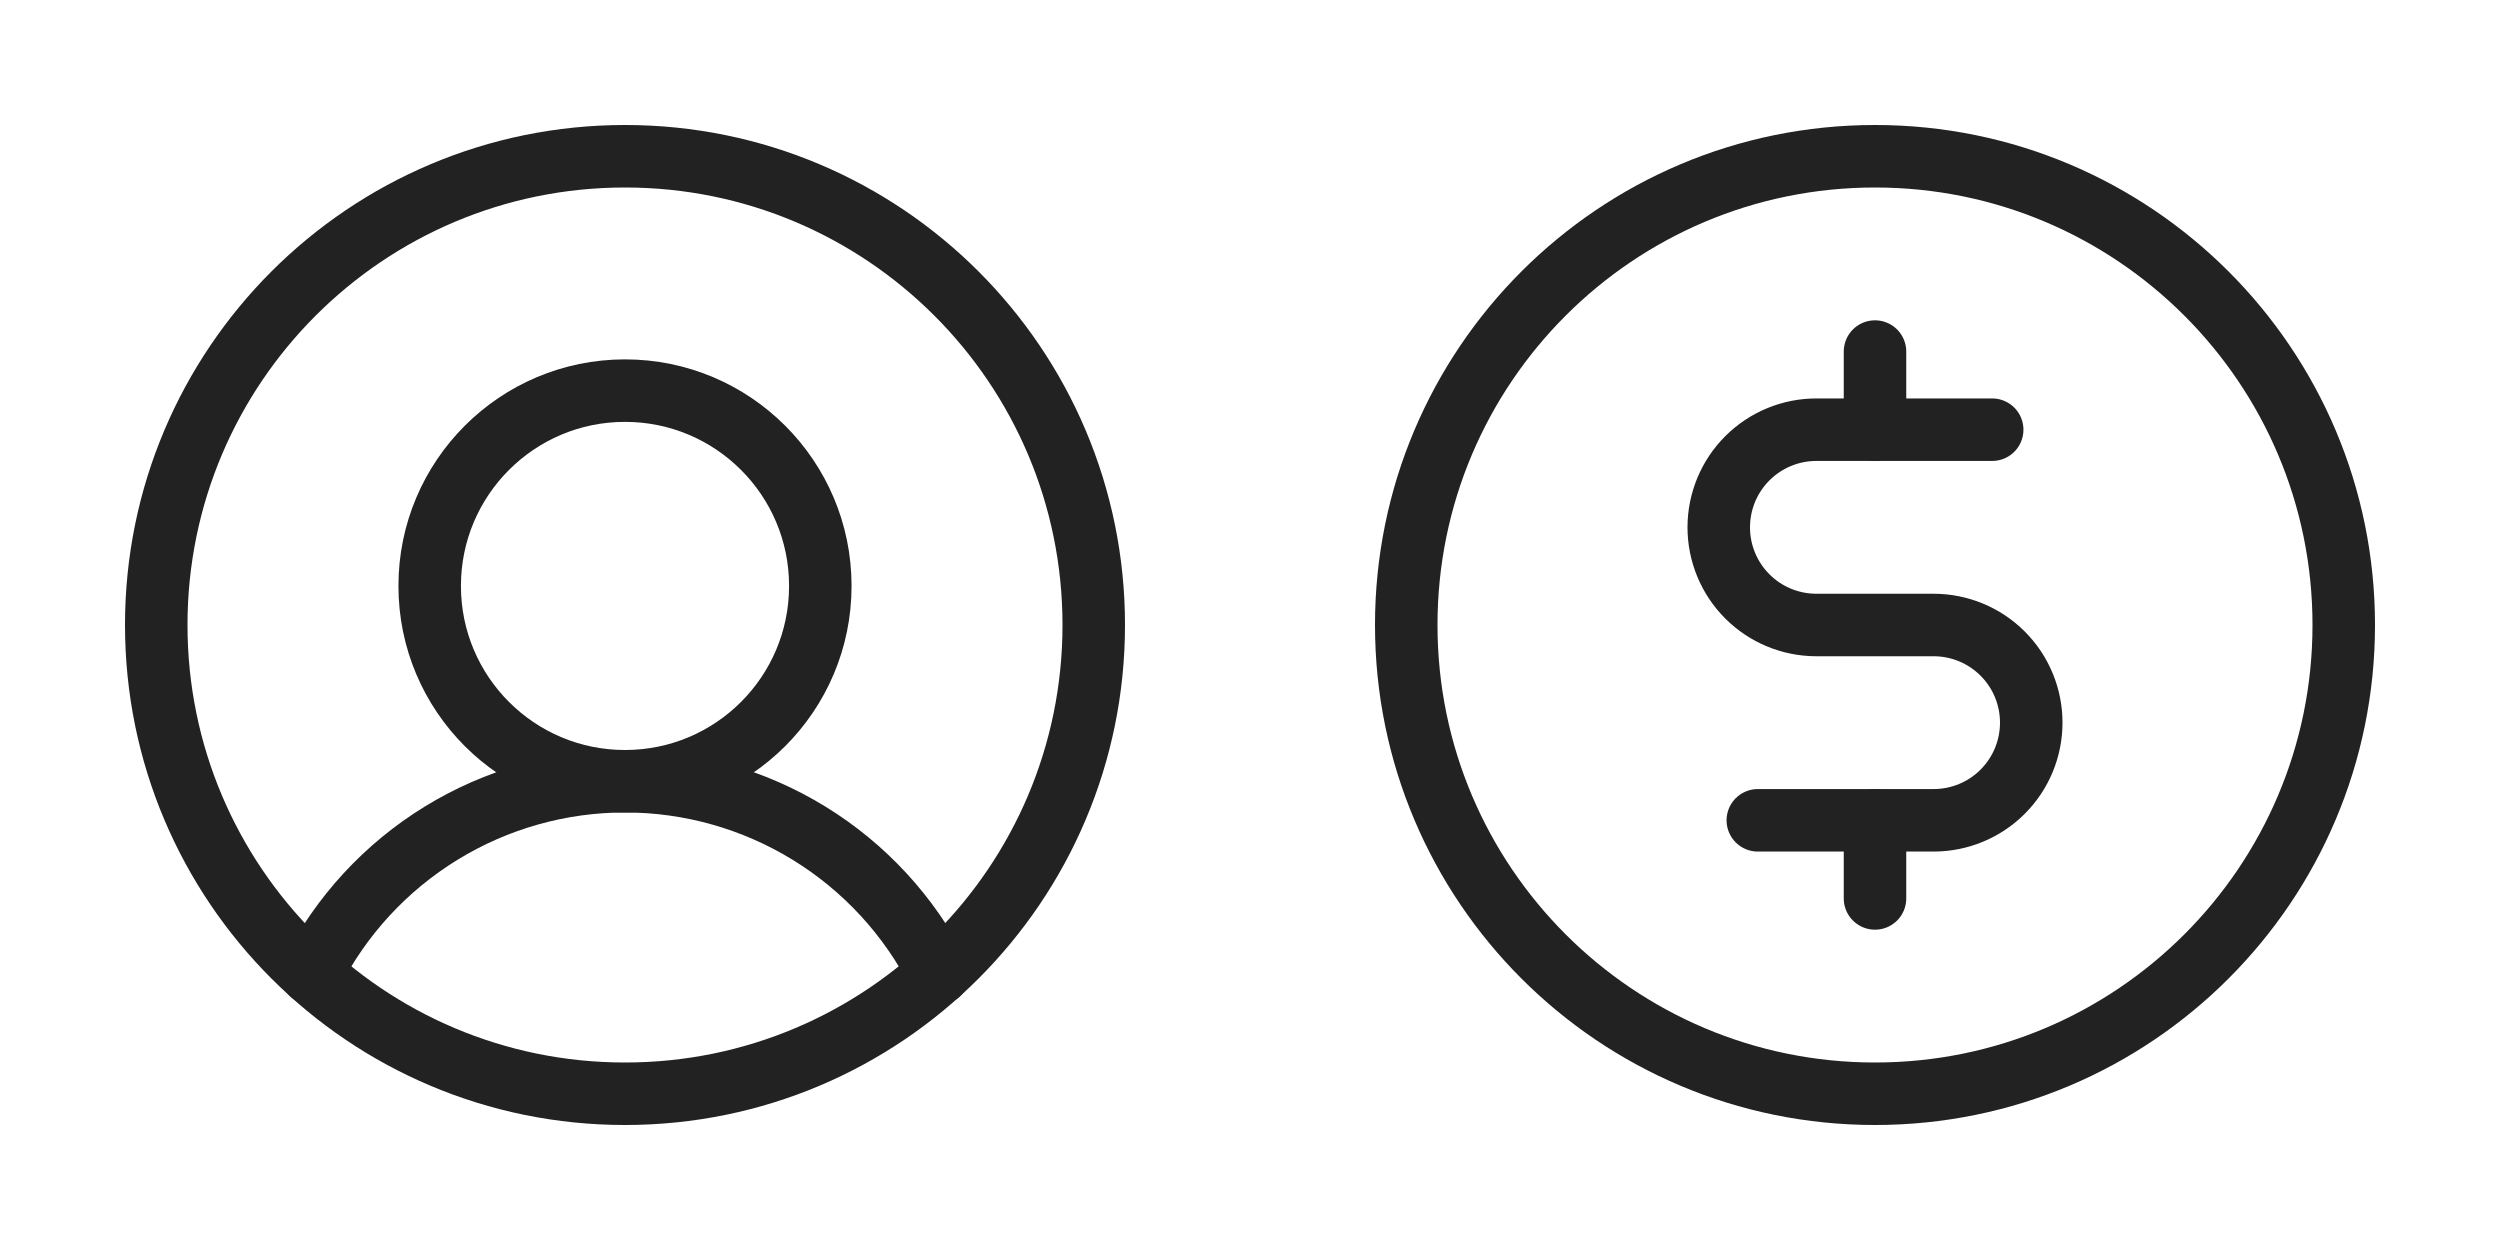
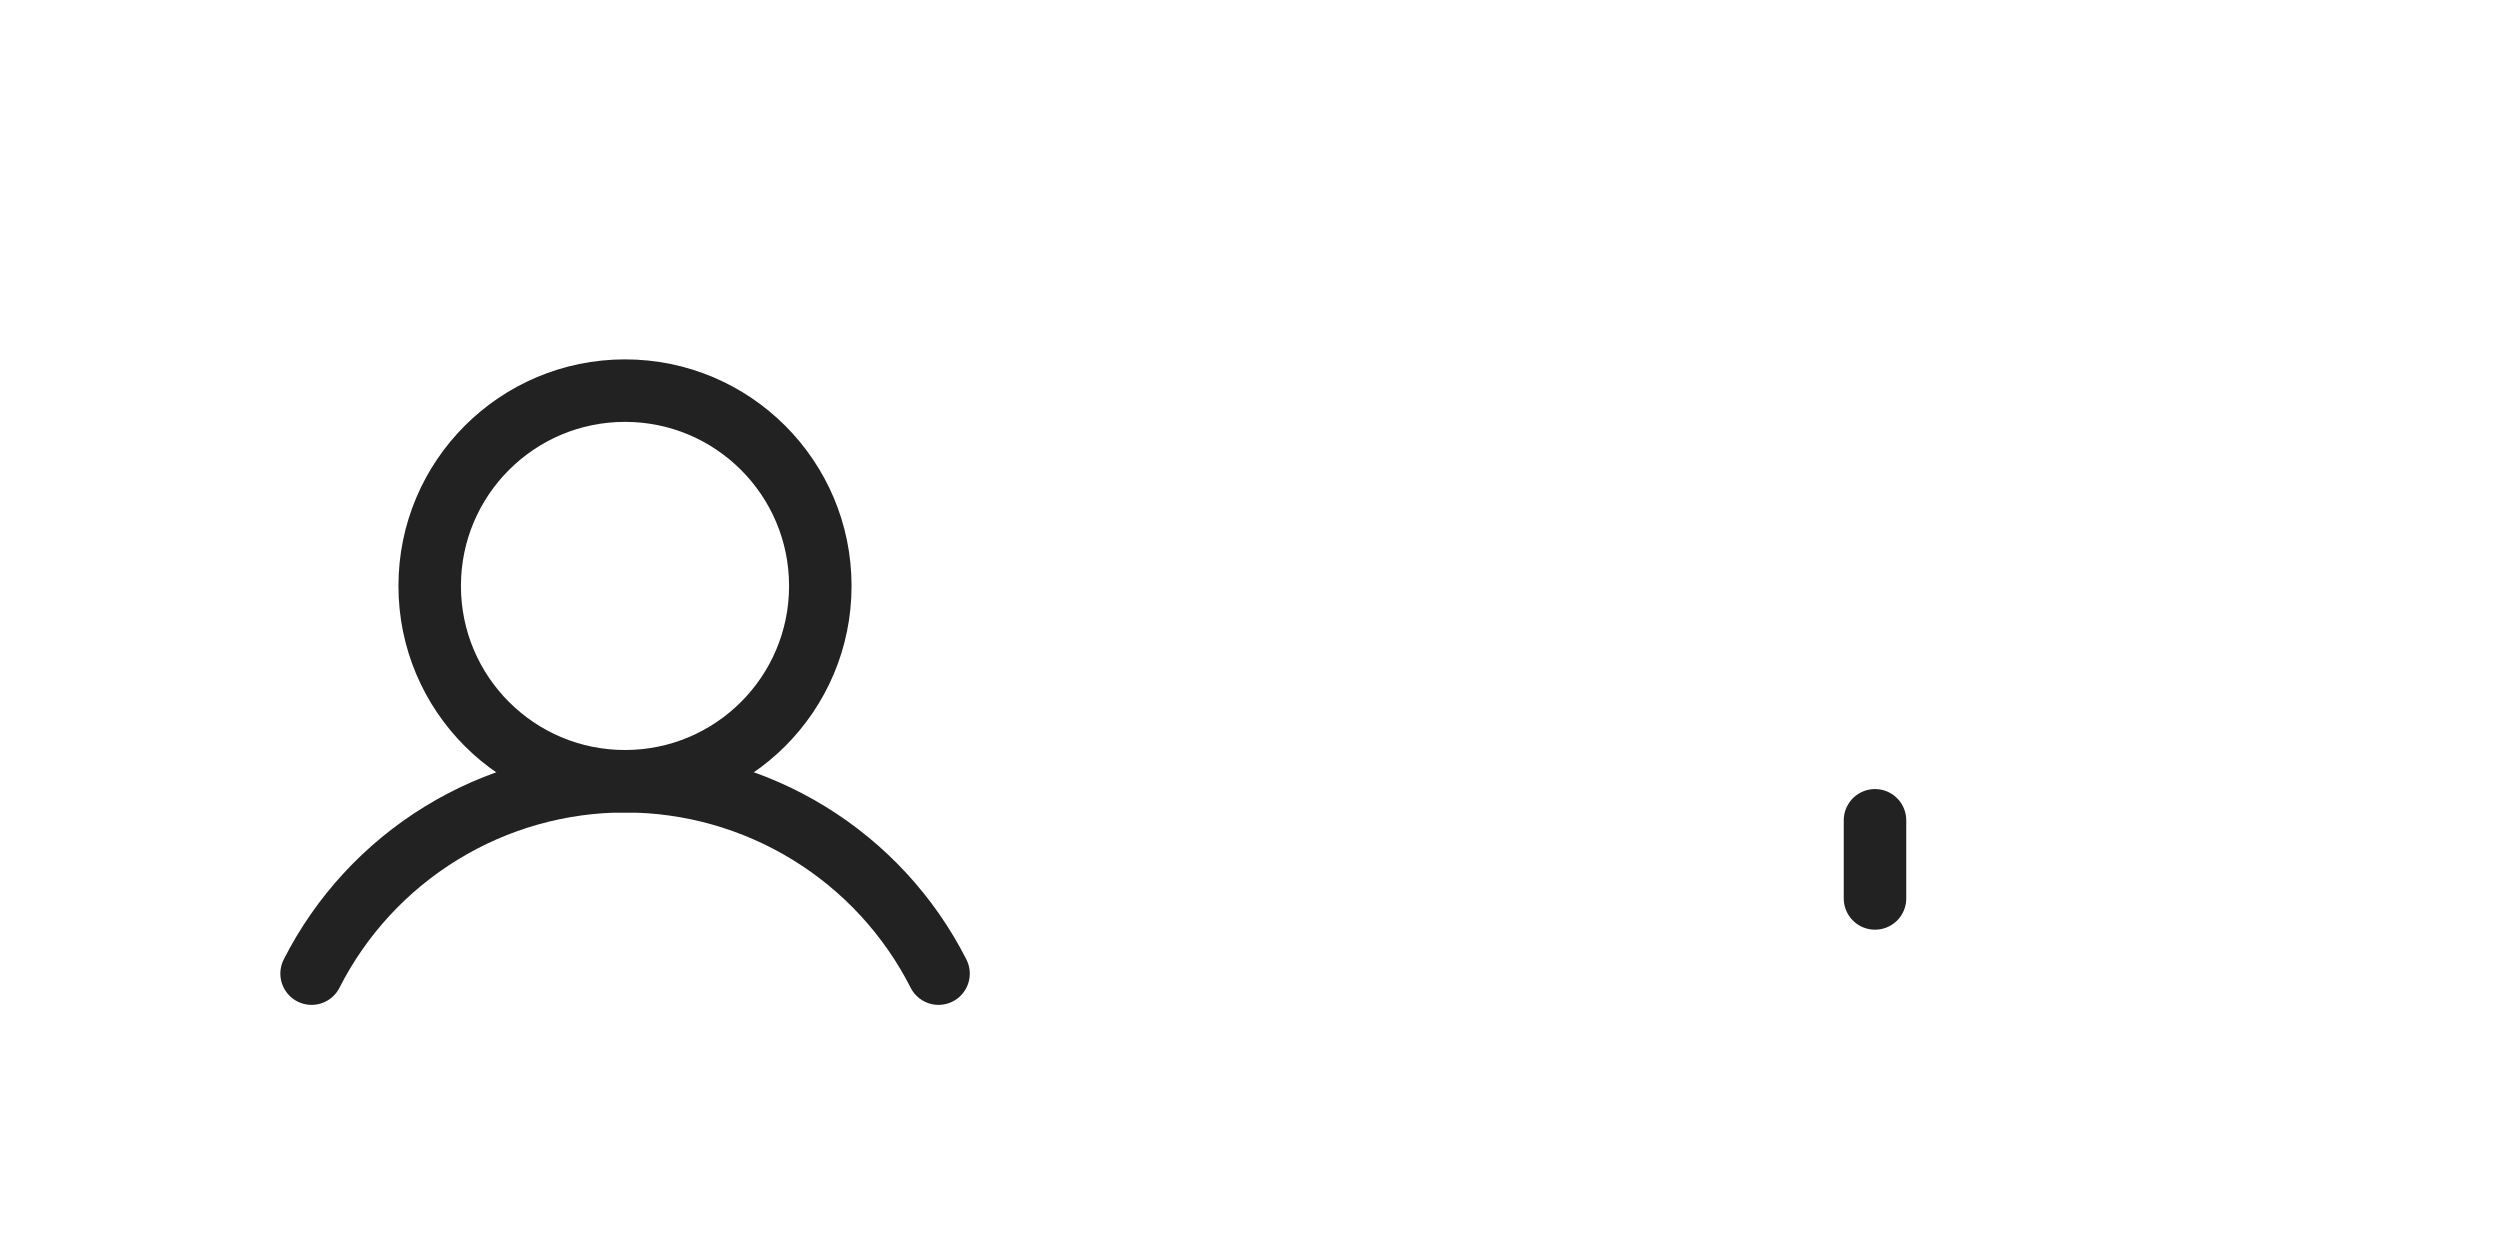
<svg xmlns="http://www.w3.org/2000/svg" width="80" height="40" viewBox="0 0 80 40" fill="none">
-   <path d="M20 35C28.284 35 35 28.284 35 20C35 11.716 28.284 5 20 5C11.716 5 5 11.716 5 20C5 28.284 11.716 35 20 35Z" stroke="#222222" stroke-width="2" stroke-linecap="round" stroke-linejoin="round" />
  <path d="M20 25C23.452 25 26.25 22.202 26.25 18.75C26.25 15.298 23.452 12.5 20 12.5C16.548 12.5 13.75 15.298 13.75 18.75C13.75 22.202 16.548 25 20 25Z" stroke="#222222" stroke-width="2" stroke-linecap="round" stroke-linejoin="round" />
  <path d="M9.971 31.156C10.911 29.303 12.346 27.748 14.117 26.661C15.887 25.574 17.924 24.999 20.002 24.999C22.079 24.999 24.116 25.574 25.887 26.661C27.658 27.748 29.093 29.303 30.033 31.156" stroke="#222222" stroke-width="2" stroke-linecap="round" stroke-linejoin="round" />
-   <path d="M60 11.25V13.75" stroke="#222222" stroke-width="2" stroke-linecap="round" stroke-linejoin="round" />
  <path d="M60 26.25V28.75" stroke="#222222" stroke-width="2" stroke-linecap="round" stroke-linejoin="round" />
-   <path d="M60 35C68.284 35 75 28.284 75 20C75 11.716 68.284 5 60 5C51.716 5 45 11.716 45 20C45 28.284 51.716 35 60 35Z" stroke="#222222" stroke-width="2" stroke-linecap="round" stroke-linejoin="round" />
-   <path d="M56.25 26.25H61.875C62.704 26.25 63.499 25.921 64.085 25.335C64.671 24.749 65 23.954 65 23.125C65 22.296 64.671 21.501 64.085 20.915C63.499 20.329 62.704 20 61.875 20H58.125C57.296 20 56.501 19.671 55.915 19.085C55.329 18.499 55 17.704 55 16.875C55 16.046 55.329 15.251 55.915 14.665C56.501 14.079 57.296 13.75 58.125 13.75H63.75" stroke="#222222" stroke-width="2" stroke-linecap="round" stroke-linejoin="round" />
</svg>